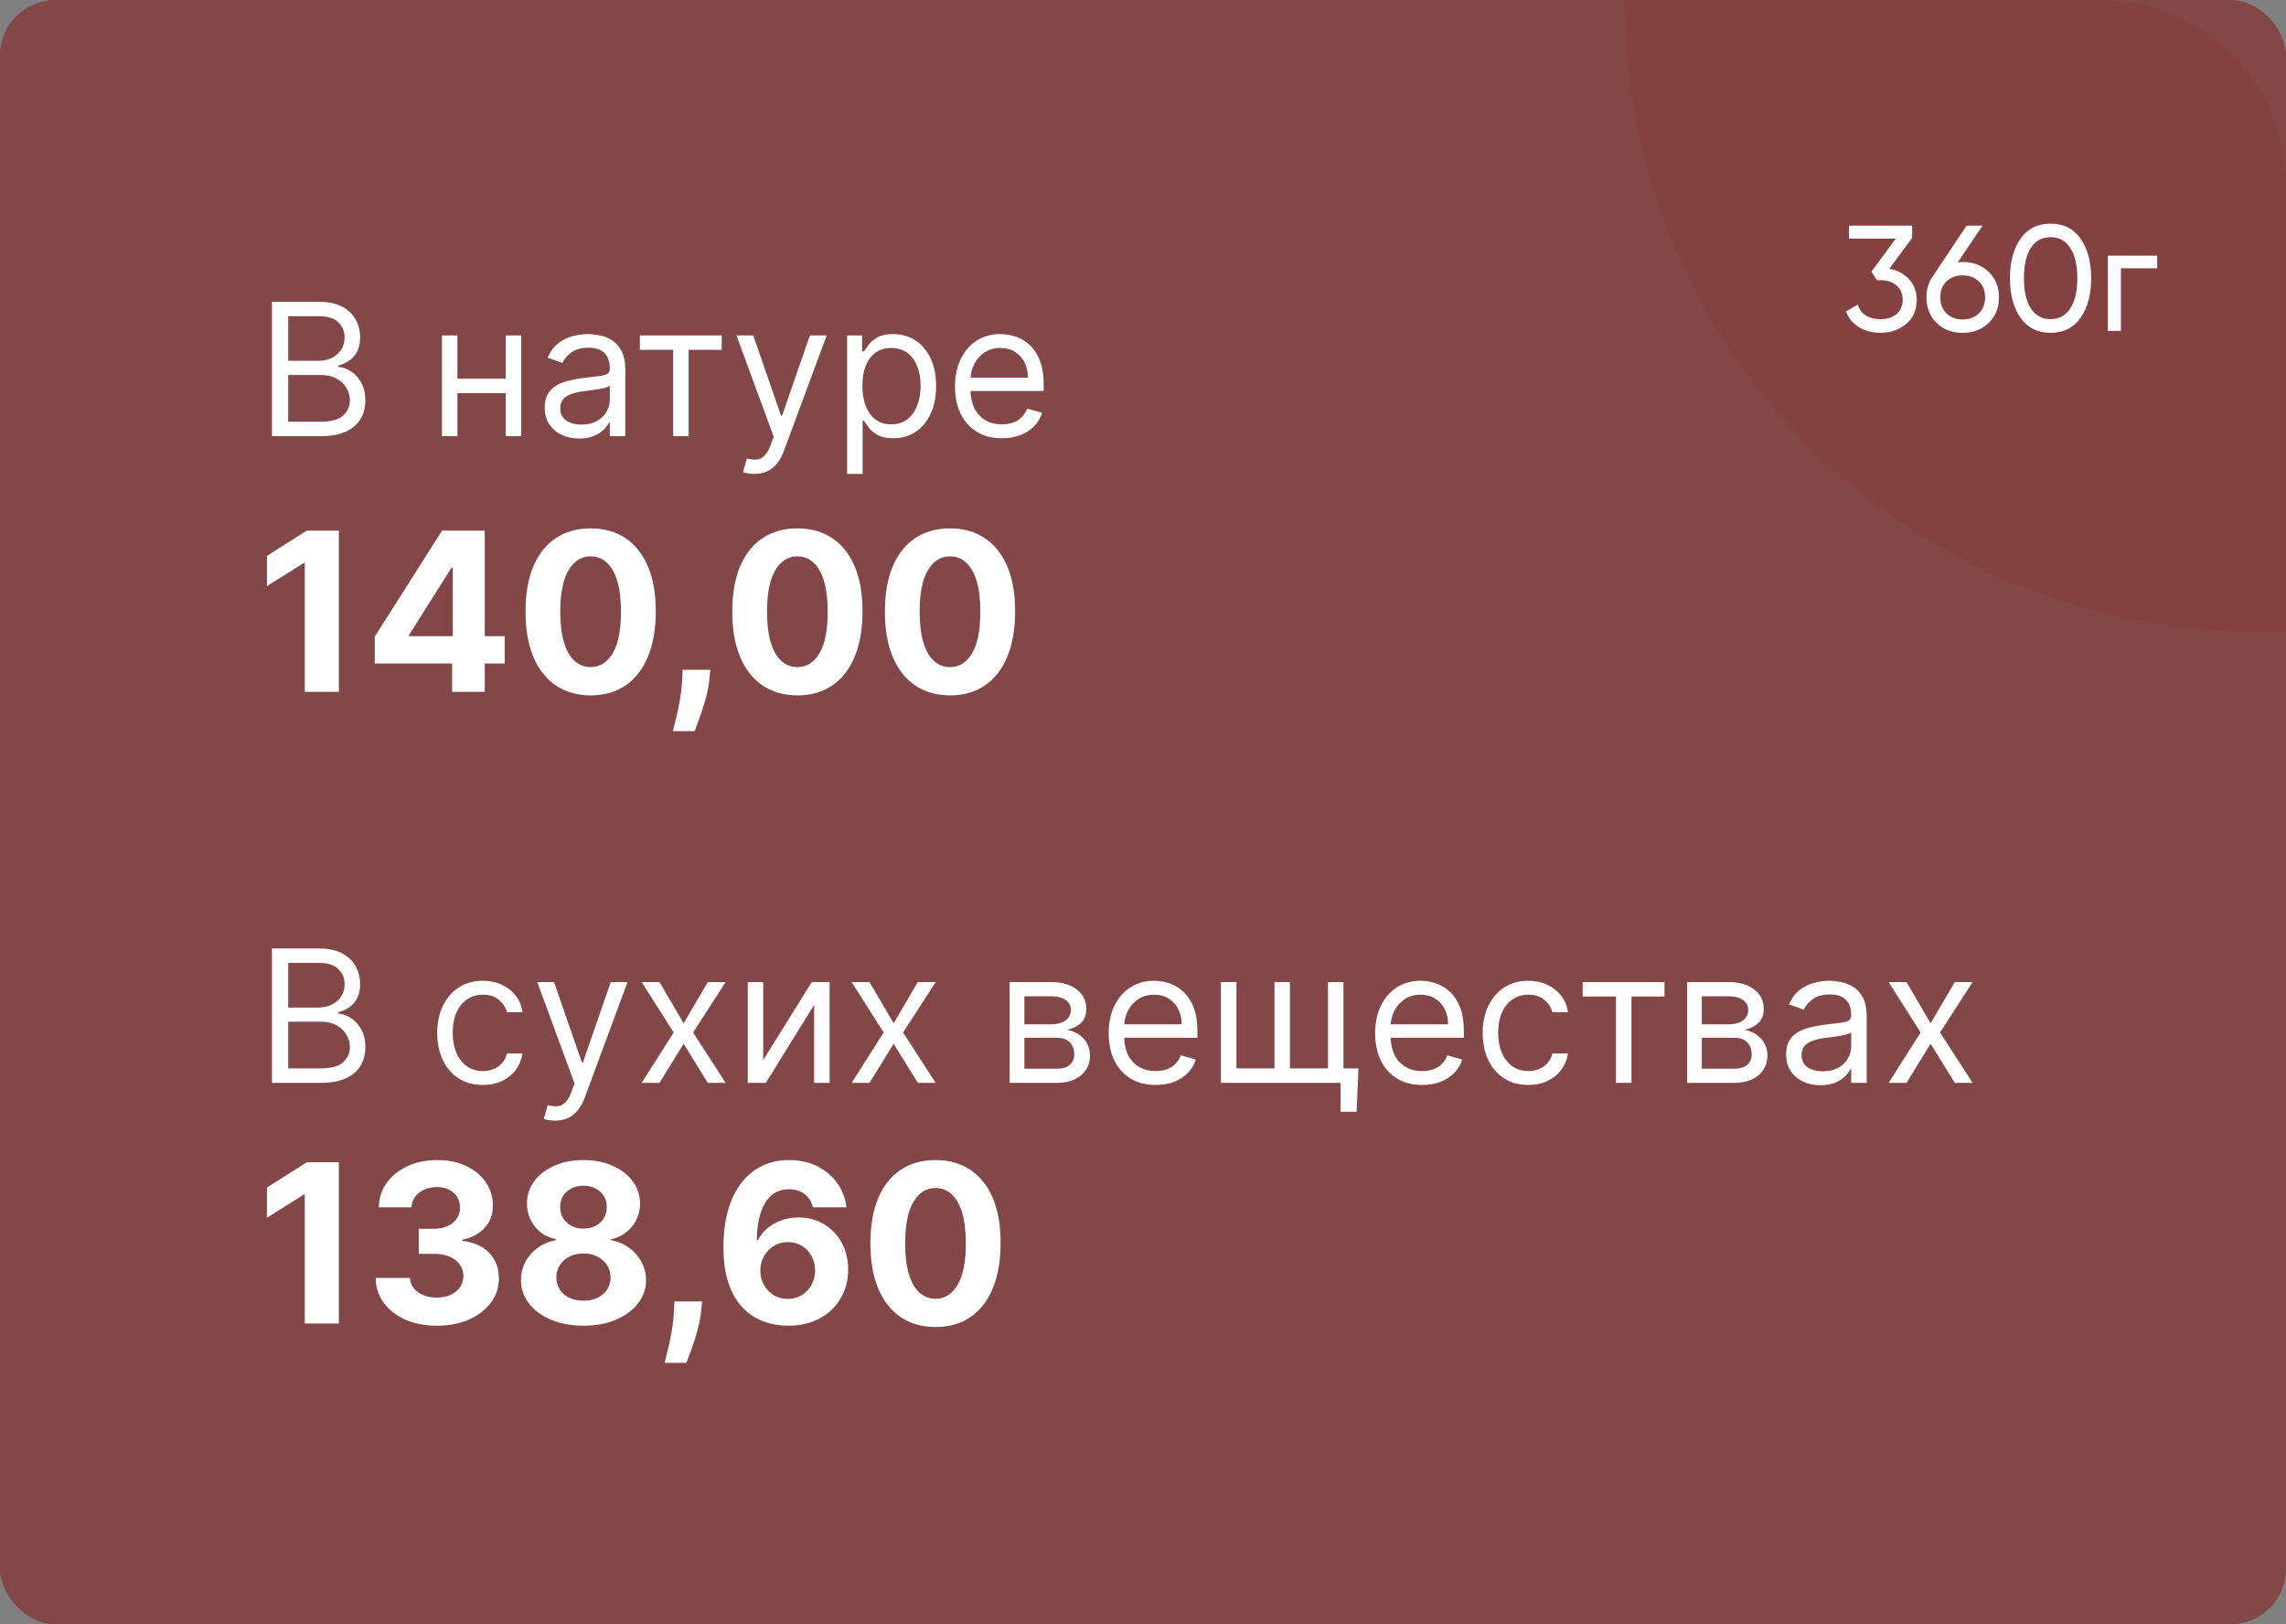
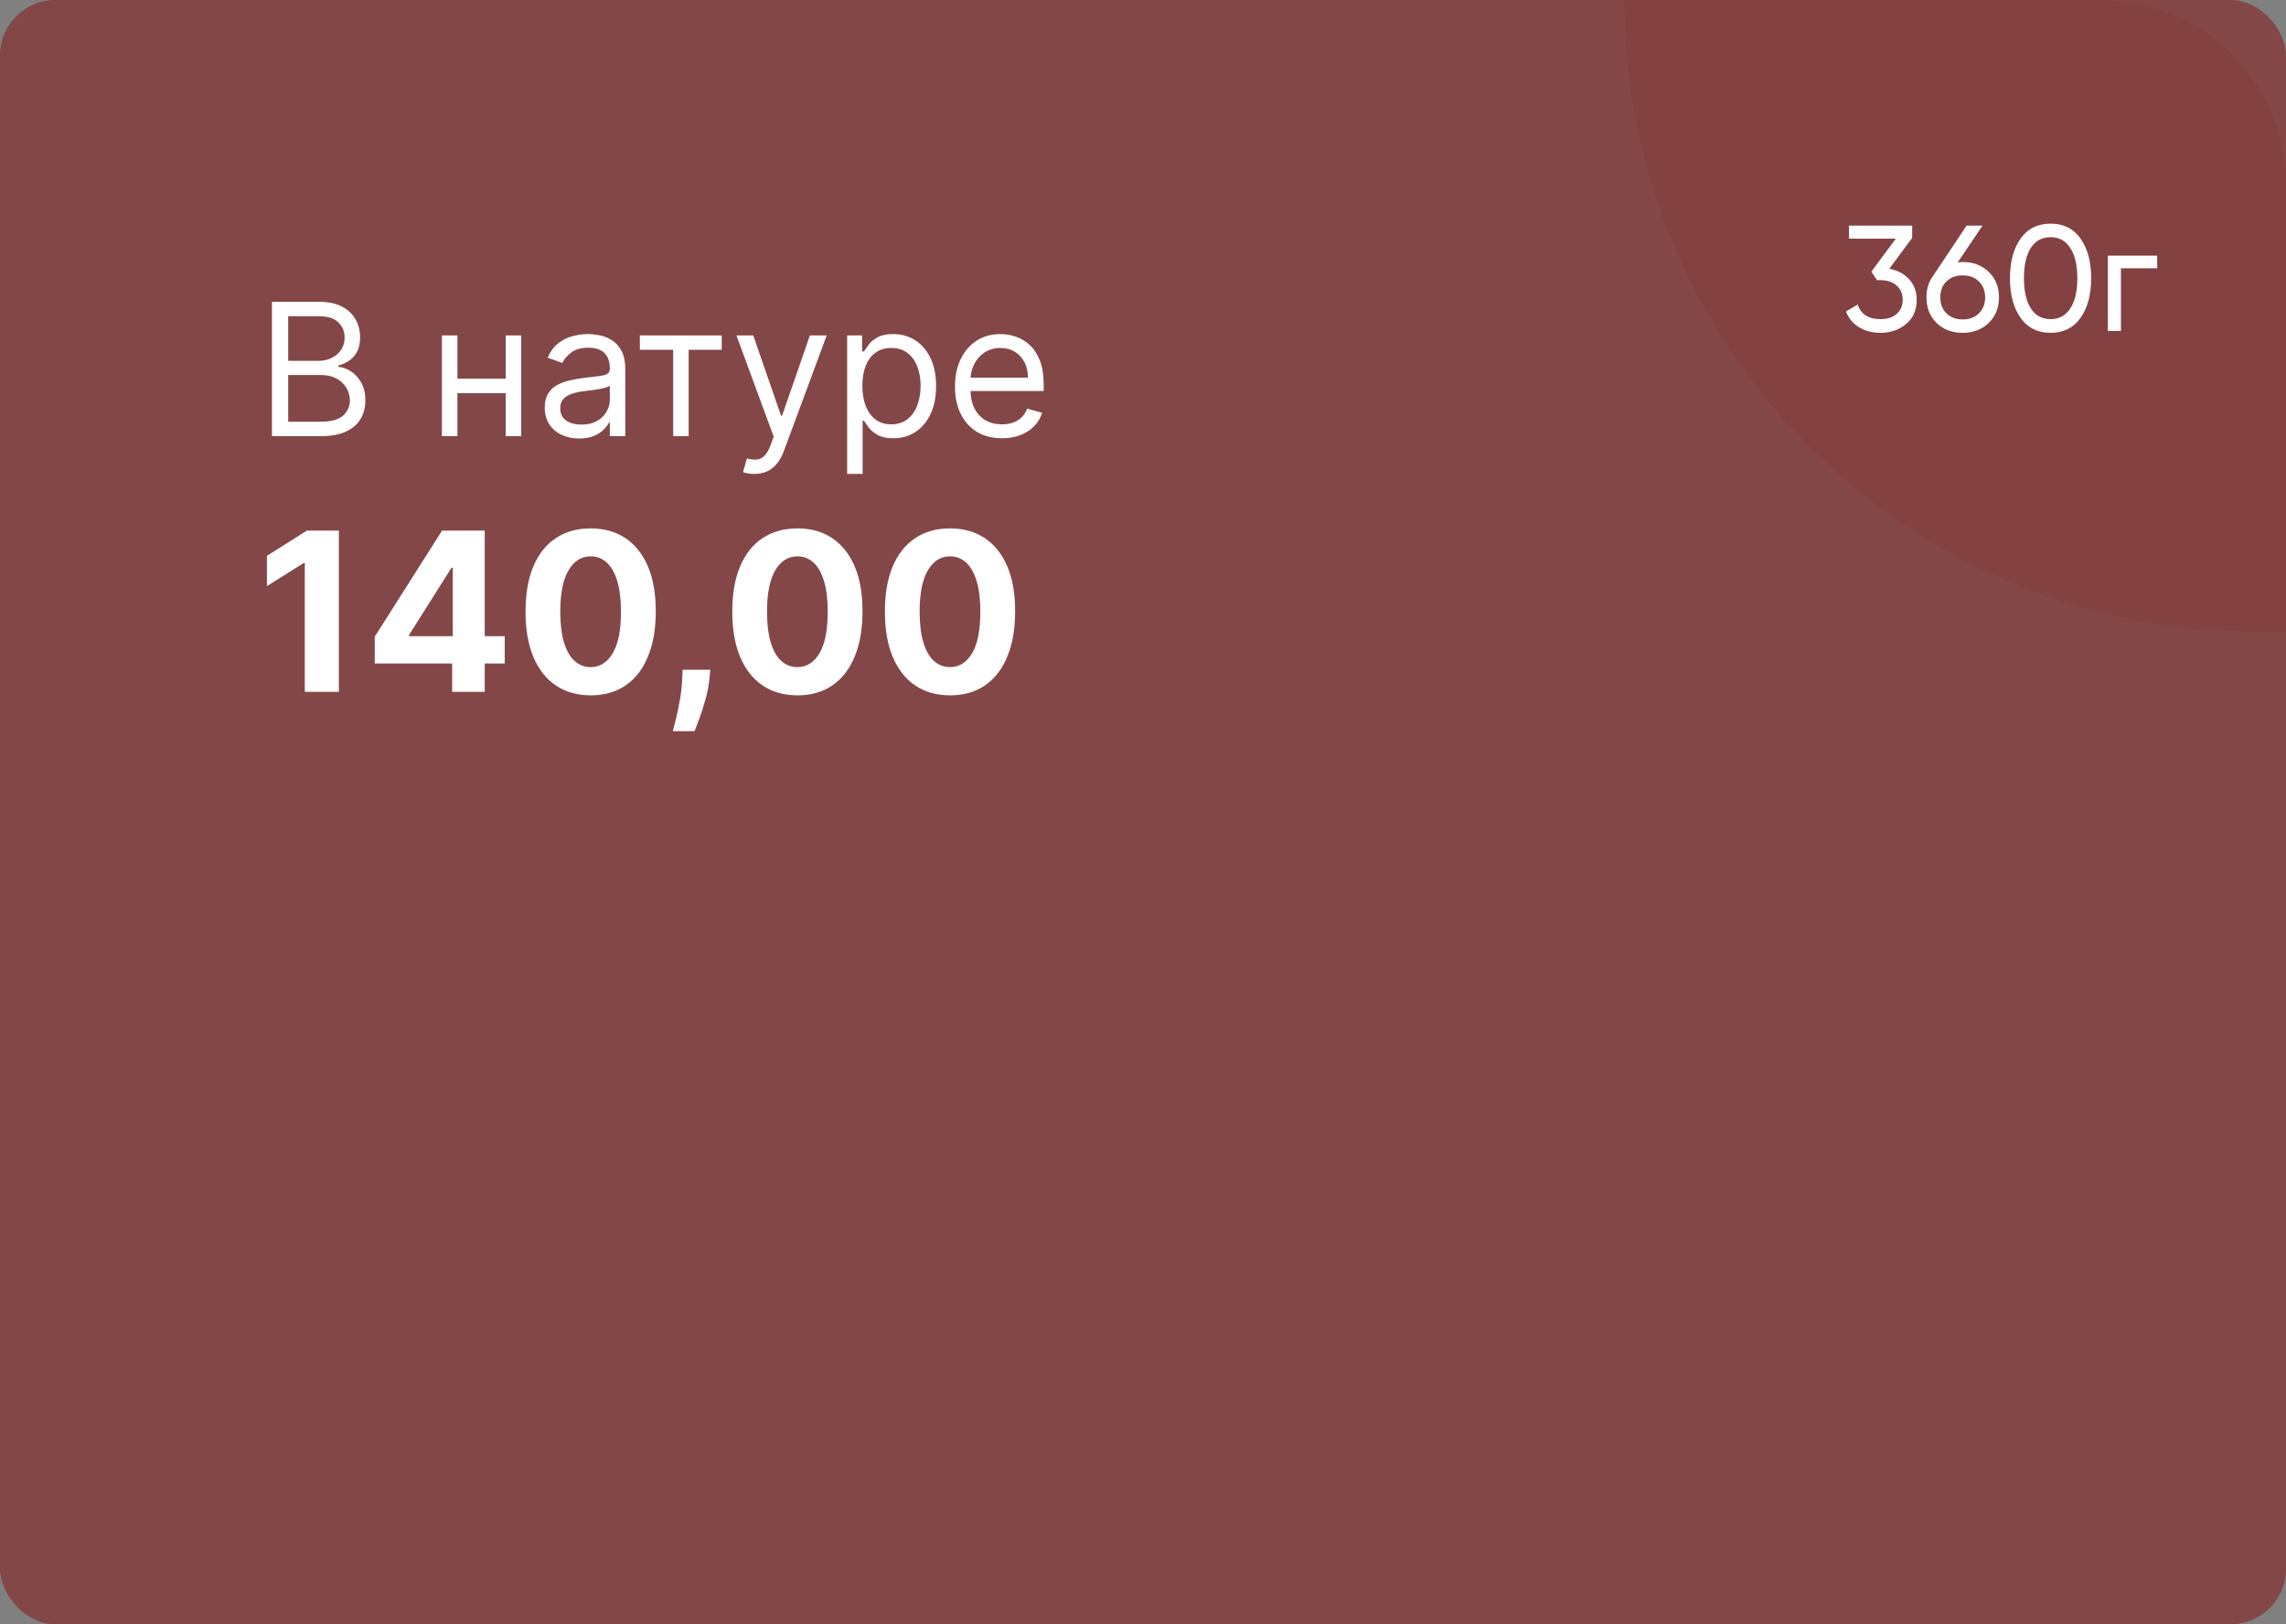
<svg xmlns="http://www.w3.org/2000/svg" width="608" height="432" viewBox="0 0 608 432" fill="none">
  <rect x="0" y="0" width="608" height="432" fill="#808080" stroke="none" />
  <rect opacity="0.9" width="608" height="432" rx="14.74" fill="#844141" />
  <path d="M72.327 116V80.267H84.82C87.309 80.267 89.362 80.697 90.979 81.558C92.596 82.407 93.8 83.553 94.591 84.995C95.382 86.426 95.777 88.013 95.777 89.758C95.777 91.294 95.504 92.562 94.957 93.562C94.422 94.562 93.713 95.353 92.828 95.935C91.956 96.516 91.008 96.947 89.984 97.226V97.575C91.078 97.645 92.177 98.029 93.282 98.727C94.387 99.424 95.312 100.425 96.056 101.728C96.801 103.03 97.173 104.624 97.173 106.508C97.173 108.3 96.766 109.911 95.952 111.341C95.137 112.772 93.852 113.906 92.096 114.744C90.339 115.581 88.053 116 85.239 116H72.327ZM76.654 112.161H85.239C88.065 112.161 90.072 111.615 91.258 110.521C92.456 109.416 93.055 108.079 93.055 106.508C93.055 105.299 92.747 104.182 92.13 103.158C91.514 102.123 90.636 101.297 89.496 100.681C88.356 100.053 87.007 99.739 85.448 99.739H76.654V112.161ZM76.654 95.97H84.68C85.983 95.97 87.158 95.714 88.205 95.202C89.263 94.69 90.101 93.969 90.717 93.038C91.345 92.108 91.659 91.014 91.659 89.758C91.659 88.188 91.113 86.856 90.019 85.763C88.926 84.658 87.193 84.105 84.82 84.105H76.654V95.97ZM135.48 100.716V104.554H120.684V100.716H135.48ZM121.661 89.2V116H117.543V89.2H121.661ZM138.621 89.2V116H134.503V89.2H138.621ZM154.027 116.628C152.329 116.628 150.788 116.308 149.403 115.668C148.019 115.017 146.92 114.081 146.106 112.859C145.291 111.626 144.884 110.137 144.884 108.393C144.884 106.857 145.187 105.613 145.792 104.659C146.397 103.693 147.205 102.937 148.217 102.391C149.229 101.844 150.346 101.437 151.567 101.169C152.8 100.89 154.039 100.669 155.283 100.506C156.912 100.297 158.232 100.14 159.244 100.035C160.268 99.919 161.012 99.727 161.477 99.459C161.954 99.192 162.193 98.727 162.193 98.064V97.924C162.193 96.202 161.722 94.865 160.779 93.911C159.849 92.957 158.436 92.48 156.54 92.48C154.574 92.48 153.033 92.91 151.916 93.771C150.799 94.632 150.014 95.551 149.56 96.528L145.652 95.132C146.35 93.504 147.281 92.236 148.444 91.329C149.619 90.41 150.898 89.77 152.282 89.409C153.678 89.037 155.051 88.851 156.4 88.851C157.261 88.851 158.25 88.956 159.366 89.165C160.494 89.363 161.582 89.776 162.629 90.404C163.687 91.032 164.566 91.98 165.264 93.248C165.961 94.516 166.31 96.214 166.31 98.343V116H162.193V112.371H161.983C161.704 112.952 161.239 113.575 160.588 114.238C159.936 114.901 159.07 115.465 157.988 115.93C156.906 116.395 155.586 116.628 154.027 116.628ZM154.655 112.929C156.284 112.929 157.656 112.609 158.773 111.97C159.901 111.33 160.75 110.504 161.32 109.492C161.902 108.48 162.193 107.416 162.193 106.299V102.53C162.018 102.74 161.634 102.931 161.041 103.106C160.46 103.269 159.785 103.414 159.017 103.542C158.261 103.658 157.523 103.763 156.801 103.856C156.092 103.938 155.516 104.007 155.074 104.066C154.004 104.205 153.003 104.432 152.073 104.746C151.154 105.049 150.41 105.508 149.84 106.124C149.281 106.729 149.002 107.555 149.002 108.602C149.002 110.033 149.531 111.115 150.59 111.847C151.66 112.569 153.015 112.929 154.655 112.929ZM170.18 93.038V89.2H191.955V93.038H183.161V116H179.043V93.038H170.18ZM200.613 126.05C199.915 126.05 199.293 125.992 198.746 125.876C198.199 125.771 197.821 125.666 197.612 125.561L198.659 121.932C199.659 122.188 200.543 122.281 201.311 122.211C202.079 122.142 202.759 121.799 203.352 121.182C203.957 120.577 204.51 119.594 205.01 118.233L205.778 116.14L195.867 89.2H200.334L207.732 110.556H208.011L215.409 89.2H219.876L208.5 119.908C207.988 121.293 207.354 122.438 206.598 123.346C205.842 124.265 204.963 124.945 203.963 125.387C202.974 125.829 201.858 126.05 200.613 126.05ZM225.311 126.05V89.2H229.289V93.457H229.777C230.08 92.992 230.499 92.399 231.034 91.678C231.58 90.945 232.36 90.293 233.372 89.723C234.395 89.142 235.779 88.851 237.524 88.851C239.781 88.851 241.77 89.415 243.491 90.543C245.213 91.672 246.556 93.271 247.522 95.342C248.487 97.412 248.97 99.855 248.97 102.67C248.97 105.508 248.487 107.968 247.522 110.05C246.556 112.121 245.219 113.726 243.509 114.866C241.799 115.994 239.827 116.558 237.594 116.558C235.873 116.558 234.494 116.273 233.459 115.703C232.424 115.122 231.627 114.465 231.069 113.732C230.51 112.987 230.08 112.371 229.777 111.882H229.428V126.05H225.311ZM229.359 102.6C229.359 104.624 229.655 106.409 230.248 107.956C230.842 109.492 231.708 110.696 232.848 111.568C233.988 112.429 235.384 112.859 237.036 112.859C238.757 112.859 240.194 112.406 241.345 111.498C242.509 110.58 243.381 109.347 243.963 107.799C244.556 106.241 244.852 104.508 244.852 102.6C244.852 100.716 244.562 99.017 243.98 97.505C243.41 95.981 242.543 94.778 241.38 93.893C240.229 92.998 238.781 92.55 237.036 92.55C235.361 92.55 233.953 92.975 232.813 93.824C231.673 94.661 230.813 95.836 230.231 97.348C229.649 98.849 229.359 100.599 229.359 102.6ZM266.488 116.558C263.906 116.558 261.678 115.988 259.805 114.848C257.944 113.697 256.508 112.092 255.496 110.033C254.495 107.962 253.995 105.554 253.995 102.809C253.995 100.064 254.495 97.645 255.496 95.551C256.508 93.446 257.915 91.805 259.718 90.631C261.533 89.444 263.65 88.851 266.069 88.851C267.465 88.851 268.843 89.084 270.204 89.549C271.565 90.014 272.804 90.77 273.921 91.817C275.037 92.852 275.927 94.225 276.59 95.935C277.253 97.645 277.585 99.75 277.585 102.251V103.996H256.926V100.436H273.397C273.397 98.924 273.095 97.575 272.49 96.388C271.897 95.202 271.048 94.266 269.943 93.579C268.849 92.893 267.558 92.55 266.069 92.55C264.429 92.55 263.01 92.957 261.812 93.771C260.625 94.574 259.712 95.621 259.072 96.912C258.433 98.203 258.113 99.587 258.113 101.065V103.437C258.113 105.461 258.462 107.177 259.16 108.585C259.869 109.98 260.852 111.045 262.108 111.778C263.365 112.499 264.824 112.859 266.488 112.859C267.57 112.859 268.547 112.708 269.419 112.406C270.303 112.092 271.065 111.626 271.705 111.01C272.345 110.382 272.839 109.602 273.188 108.672L277.166 109.789C276.747 111.138 276.044 112.324 275.055 113.348C274.066 114.36 272.845 115.151 271.391 115.721C269.937 116.279 268.302 116.558 266.488 116.558Z" fill="white" />
-   <path d="M72.327 288V252.267H84.82C87.309 252.267 89.362 252.697 90.979 253.558C92.596 254.407 93.8 255.553 94.591 256.995C95.382 258.426 95.777 260.013 95.777 261.758C95.777 263.294 95.504 264.562 94.957 265.562C94.422 266.562 93.713 267.353 92.828 267.935C91.956 268.516 91.008 268.947 89.984 269.226V269.575C91.078 269.645 92.177 270.029 93.282 270.727C94.387 271.424 95.312 272.425 96.056 273.728C96.801 275.03 97.173 276.624 97.173 278.508C97.173 280.3 96.766 281.911 95.952 283.341C95.137 284.772 93.852 285.906 92.096 286.744C90.339 287.581 88.053 288 85.239 288H72.327ZM76.654 284.161H85.239C88.065 284.161 90.072 283.615 91.258 282.521C92.456 281.416 93.055 280.079 93.055 278.508C93.055 277.299 92.747 276.182 92.13 275.158C91.514 274.123 90.636 273.297 89.496 272.681C88.356 272.053 87.007 271.739 85.448 271.739H76.654V284.161ZM76.654 267.97H84.68C85.983 267.97 87.158 267.714 88.205 267.202C89.263 266.69 90.101 265.969 90.717 265.039C91.345 264.108 91.659 263.015 91.659 261.758C91.659 260.188 91.113 258.856 90.019 257.763C88.926 256.658 87.193 256.105 84.82 256.105H76.654V267.97ZM128.431 288.558C125.918 288.558 123.755 287.965 121.94 286.779C120.126 285.592 118.73 283.958 117.753 281.876C116.776 279.794 116.287 277.415 116.287 274.74C116.287 272.018 116.787 269.616 117.788 267.534C118.8 265.44 120.207 263.806 122.01 262.631C123.825 261.444 125.942 260.851 128.361 260.851C130.246 260.851 131.944 261.2 133.456 261.898C134.968 262.596 136.207 263.573 137.172 264.829C138.138 266.085 138.737 267.551 138.97 269.226H134.852C134.538 268.005 133.84 266.923 132.758 265.981C131.688 265.027 130.246 264.55 128.431 264.55C126.826 264.55 125.418 264.969 124.209 265.806C123.01 266.632 122.074 267.801 121.399 269.313C120.736 270.814 120.405 272.576 120.405 274.6C120.405 276.67 120.731 278.473 121.382 280.009C122.045 281.544 122.976 282.737 124.174 283.586C125.383 284.435 126.802 284.859 128.431 284.859C129.501 284.859 130.472 284.673 131.345 284.301C132.217 283.929 132.956 283.394 133.561 282.696C134.166 281.998 134.596 281.16 134.852 280.183H138.97C138.737 281.765 138.161 283.19 137.242 284.458C136.335 285.714 135.131 286.715 133.63 287.459C132.142 288.192 130.408 288.558 128.431 288.558ZM147.641 298.05C146.943 298.05 146.321 297.992 145.774 297.876C145.228 297.771 144.849 297.666 144.64 297.561L145.687 293.932C146.687 294.188 147.571 294.281 148.339 294.211C149.107 294.142 149.787 293.799 150.38 293.182C150.985 292.577 151.538 291.594 152.038 290.233L152.806 288.14L142.895 261.2H147.362L154.76 282.556H155.039L162.437 261.2H166.904L155.528 291.908C155.016 293.293 154.382 294.438 153.626 295.346C152.87 296.265 151.992 296.945 150.991 297.387C150.002 297.829 148.886 298.05 147.641 298.05ZM175.41 261.2L181.83 272.157L188.251 261.2H192.997L184.343 274.6L192.997 288H188.251L181.83 277.601L175.41 288H170.664L179.178 274.6L170.664 261.2H175.41ZM202.99 281.928L215.902 261.2H220.648V288H216.53V267.272L203.688 288H198.873V261.2H202.99V281.928ZM231.26 261.2L237.681 272.157L244.102 261.2H248.848L240.194 274.6L248.848 288H244.102L237.681 277.601L231.26 288H226.515L235.029 274.6L226.515 261.2H231.26ZM268.542 288V261.2H279.5C282.384 261.2 284.676 261.851 286.374 263.154C288.072 264.457 288.922 266.178 288.922 268.319C288.922 269.947 288.439 271.209 287.473 272.105C286.508 272.989 285.269 273.588 283.757 273.902C284.746 274.042 285.705 274.391 286.636 274.949C287.578 275.507 288.357 276.275 288.974 277.252C289.59 278.218 289.899 279.404 289.899 280.811C289.899 282.184 289.55 283.411 288.852 284.493C288.154 285.575 287.153 286.43 285.851 287.058C284.548 287.686 282.989 288 281.175 288H268.542ZM272.451 284.231H281.175C282.594 284.231 283.705 283.894 284.507 283.219C285.31 282.545 285.711 281.626 285.711 280.462C285.711 279.078 285.31 277.991 284.507 277.2C283.705 276.397 282.594 275.996 281.175 275.996H272.451V284.231ZM272.451 272.436H279.5C280.605 272.436 281.553 272.285 282.344 271.983C283.135 271.669 283.74 271.227 284.158 270.657C284.589 270.075 284.804 269.389 284.804 268.598C284.804 267.47 284.333 266.586 283.391 265.946C282.448 265.294 281.151 264.969 279.5 264.969H272.451V272.436ZM307.368 288.558C304.786 288.558 302.559 287.988 300.686 286.848C298.825 285.697 297.388 284.092 296.376 282.033C295.376 279.962 294.876 277.554 294.876 274.809C294.876 272.064 295.376 269.645 296.376 267.551C297.388 265.446 298.796 263.806 300.599 262.631C302.413 261.444 304.53 260.851 306.95 260.851C308.345 260.851 309.724 261.084 311.085 261.549C312.446 262.014 313.685 262.77 314.801 263.817C315.918 264.852 316.808 266.225 317.471 267.935C318.134 269.645 318.465 271.75 318.465 274.251V275.996H297.807V272.436H314.278C314.278 270.924 313.975 269.575 313.37 268.389C312.777 267.202 311.928 266.266 310.823 265.579C309.73 264.893 308.439 264.55 306.95 264.55C305.31 264.55 303.89 264.957 302.692 265.771C301.506 266.574 300.593 267.621 299.953 268.912C299.313 270.203 298.993 271.587 298.993 273.065V275.437C298.993 277.461 299.342 279.177 300.04 280.585C300.75 281.98 301.733 283.045 302.989 283.778C304.245 284.499 305.705 284.859 307.368 284.859C308.45 284.859 309.427 284.708 310.3 284.406C311.184 284.092 311.946 283.626 312.585 283.01C313.225 282.382 313.719 281.602 314.068 280.672L318.047 281.789C317.628 283.138 316.924 284.324 315.935 285.348C314.947 286.36 313.725 287.151 312.271 287.721C310.817 288.279 309.183 288.558 307.368 288.558ZM361.3 284.161L360.811 295.677H356.554V288H353.065V284.161H361.3ZM324.729 261.2H328.847V284.161H338.967V261.2H343.084V284.161H353.204V261.2H357.322V288H324.729V261.2ZM378.238 288.558C375.655 288.558 373.428 287.988 371.555 286.848C369.694 285.697 368.257 284.092 367.245 282.033C366.245 279.962 365.745 277.554 365.745 274.809C365.745 272.064 366.245 269.645 367.245 267.551C368.257 265.446 369.665 263.806 371.468 262.631C373.282 261.444 375.399 260.851 377.819 260.851C379.215 260.851 380.593 261.084 381.954 261.549C383.315 262.014 384.554 262.77 385.67 263.817C386.787 264.852 387.677 266.225 388.34 267.935C389.003 269.645 389.334 271.75 389.334 274.251V275.996H368.676V272.436H385.147C385.147 270.924 384.845 269.575 384.24 268.389C383.646 267.202 382.797 266.266 381.692 265.579C380.599 264.893 379.308 264.55 377.819 264.55C376.179 264.55 374.76 264.957 373.562 265.771C372.375 266.574 371.462 267.621 370.822 268.912C370.182 270.203 369.863 271.587 369.863 273.065V275.437C369.863 277.461 370.212 279.177 370.909 280.585C371.619 281.98 372.602 283.045 373.858 283.778C375.114 284.499 376.574 284.859 378.238 284.859C379.319 284.859 380.296 284.708 381.169 284.406C382.053 284.092 382.815 283.626 383.455 283.01C384.094 282.382 384.589 281.602 384.938 280.672L388.916 281.789C388.497 283.138 387.793 284.324 386.805 285.348C385.816 286.36 384.594 287.151 383.14 287.721C381.686 288.279 380.052 288.558 378.238 288.558ZM406.486 288.558C403.973 288.558 401.81 287.965 399.995 286.779C398.181 285.592 396.785 283.958 395.808 281.876C394.831 279.794 394.342 277.415 394.342 274.74C394.342 272.018 394.842 269.616 395.843 267.534C396.855 265.44 398.262 263.806 400.065 262.631C401.88 261.444 403.997 260.851 406.416 260.851C408.3 260.851 409.999 261.2 411.511 261.898C413.023 262.596 414.262 263.573 415.227 264.829C416.193 266.085 416.792 267.551 417.024 269.226H412.907C412.593 268.005 411.895 266.923 410.813 265.981C409.743 265.027 408.3 264.55 406.486 264.55C404.881 264.55 403.473 264.969 402.263 265.806C401.065 266.632 400.129 267.801 399.454 269.313C398.791 270.814 398.46 272.576 398.46 274.6C398.46 276.67 398.785 278.473 399.437 280.009C400.1 281.544 401.03 282.737 402.229 283.586C403.438 284.435 404.857 284.859 406.486 284.859C407.556 284.859 408.527 284.673 409.4 284.301C410.272 283.929 411.011 283.394 411.616 282.696C412.22 281.998 412.651 281.16 412.907 280.183H417.024C416.792 281.765 416.216 283.19 415.297 284.458C414.39 285.714 413.186 286.715 411.685 287.459C410.196 288.192 408.463 288.558 406.486 288.558ZM420.933 265.039V261.2H442.708V265.039H433.914V288H429.796V265.039H420.933ZM448.714 288V261.2H459.672C462.556 261.2 464.848 261.851 466.546 263.154C468.244 264.457 469.093 266.178 469.093 268.319C469.093 269.947 468.611 271.209 467.645 272.105C466.68 272.989 465.441 273.588 463.929 273.902C464.918 274.042 465.877 274.391 466.808 274.949C467.75 275.507 468.529 276.275 469.146 277.252C469.762 278.218 470.071 279.404 470.071 280.811C470.071 282.184 469.722 283.411 469.024 284.493C468.326 285.575 467.325 286.43 466.023 287.058C464.72 287.686 463.161 288 461.347 288H448.714ZM452.623 284.231H461.347C462.766 284.231 463.876 283.894 464.679 283.219C465.482 282.545 465.883 281.626 465.883 280.462C465.883 279.078 465.482 277.991 464.679 277.2C463.876 276.397 462.766 275.996 461.347 275.996H452.623V284.231ZM452.623 272.436H459.672C460.777 272.436 461.725 272.285 462.516 271.983C463.307 271.669 463.911 271.227 464.33 270.657C464.761 270.075 464.976 269.389 464.976 268.598C464.976 267.47 464.505 266.586 463.562 265.946C462.62 265.294 461.323 264.969 459.672 264.969H452.623V272.436ZM484.19 288.628C482.492 288.628 480.951 288.308 479.567 287.668C478.182 287.017 477.083 286.081 476.269 284.859C475.455 283.626 475.048 282.137 475.048 280.393C475.048 278.857 475.35 277.613 475.955 276.659C476.56 275.693 477.368 274.937 478.38 274.391C479.392 273.844 480.509 273.437 481.73 273.169C482.963 272.89 484.202 272.669 485.447 272.506C487.075 272.297 488.395 272.14 489.407 272.035C490.431 271.919 491.175 271.727 491.641 271.459C492.117 271.192 492.356 270.727 492.356 270.064V269.924C492.356 268.202 491.885 266.865 490.943 265.911C490.012 264.957 488.599 264.48 486.703 264.48C484.737 264.48 483.196 264.911 482.079 265.771C480.962 266.632 480.177 267.551 479.724 268.528L475.815 267.132C476.513 265.504 477.444 264.236 478.607 263.329C479.782 262.41 481.061 261.77 482.445 261.409C483.841 261.037 485.214 260.851 486.563 260.851C487.424 260.851 488.413 260.956 489.529 261.165C490.658 261.363 491.745 261.776 492.792 262.404C493.851 263.032 494.729 263.98 495.427 265.248C496.125 266.516 496.474 268.214 496.474 270.343V288H492.356V284.371H492.147C491.867 284.952 491.402 285.575 490.751 286.238C490.099 286.901 489.233 287.465 488.151 287.93C487.069 288.395 485.749 288.628 484.19 288.628ZM484.818 284.929C486.447 284.929 487.819 284.609 488.936 283.97C490.064 283.33 490.914 282.504 491.484 281.492C492.065 280.48 492.356 279.416 492.356 278.299V274.53C492.181 274.74 491.798 274.931 491.204 275.106C490.623 275.269 489.948 275.414 489.18 275.542C488.424 275.658 487.686 275.763 486.964 275.856C486.255 275.938 485.679 276.007 485.237 276.066C484.167 276.205 483.167 276.432 482.236 276.746C481.317 277.049 480.573 277.508 480.003 278.124C479.444 278.729 479.165 279.555 479.165 280.602C479.165 282.033 479.695 283.115 480.753 283.847C481.823 284.569 483.178 284.929 484.818 284.929ZM507.06 261.2L513.481 272.157L519.902 261.2H524.648L515.993 274.6L524.648 288H519.902L513.481 277.601L507.06 288H502.314L510.829 274.6L502.314 261.2H507.06Z" fill="white" />
  <path d="M90.131 141.12V184H81.065V149.725H80.814L70.994 155.881V147.841L81.609 141.12H90.131ZM99.673 176.462V169.323L117.575 141.12H123.73V151.002H120.087L108.802 168.862V169.197H134.241V176.462H99.673ZM120.255 184V174.285L120.422 171.123V141.12H128.923V184H120.255ZM157.094 184.942C153.493 184.928 150.394 184.042 147.798 182.283C145.216 180.524 143.227 177.977 141.831 174.641C140.449 171.305 139.765 167.292 139.779 162.602C139.779 157.926 140.47 153.941 141.852 150.647C143.248 147.352 145.237 144.847 147.819 143.13C150.415 141.399 153.507 140.534 157.094 140.534C160.682 140.534 163.767 141.399 166.349 143.13C168.945 144.861 170.941 147.373 172.337 150.667C173.733 153.948 174.424 157.926 174.41 162.602C174.41 167.306 173.712 171.326 172.316 174.662C170.934 177.998 168.952 180.545 166.37 182.304C163.787 184.063 160.696 184.942 157.094 184.942ZM157.094 177.426C159.551 177.426 161.512 176.19 162.978 173.72C164.444 171.249 165.169 167.543 165.155 162.602C165.155 159.35 164.82 156.642 164.15 154.478C163.494 152.315 162.559 150.688 161.345 149.6C160.144 148.511 158.728 147.967 157.094 147.967C154.652 147.967 152.698 149.188 151.232 151.631C149.766 154.073 149.027 157.73 149.013 162.602C149.013 165.896 149.341 168.646 149.997 170.851C150.667 173.043 151.609 174.69 152.823 175.792C154.038 176.881 155.461 177.426 157.094 177.426ZM188.925 178.137L188.694 180.441C188.513 182.283 188.164 184.119 187.648 185.947C187.145 187.79 186.615 189.458 186.056 190.951C185.512 192.445 185.072 193.617 184.737 194.469H178.958C179.168 193.645 179.454 192.494 179.817 191.014C180.18 189.548 180.522 187.901 180.843 186.073C181.164 184.244 181.366 182.381 181.45 180.482L181.555 178.137H188.925ZM212.082 184.942C208.48 184.928 205.382 184.042 202.785 182.283C200.203 180.524 198.214 177.977 196.818 174.641C195.436 171.305 194.752 167.292 194.766 162.602C194.766 157.926 195.457 153.941 196.839 150.647C198.235 147.352 200.224 144.847 202.806 143.13C205.403 141.399 208.494 140.534 212.082 140.534C215.669 140.534 218.754 141.399 221.336 143.13C223.932 144.861 225.928 147.373 227.324 150.667C228.72 153.948 229.411 157.926 229.397 162.602C229.397 167.306 228.699 171.326 227.303 174.662C225.921 177.998 223.939 180.545 221.357 182.304C218.775 184.063 215.683 184.942 212.082 184.942ZM212.082 177.426C214.538 177.426 216.499 176.19 217.965 173.72C219.431 171.249 220.157 167.543 220.143 162.602C220.143 159.35 219.808 156.642 219.138 154.478C218.482 152.315 217.546 150.688 216.332 149.6C215.132 148.511 213.715 147.967 212.082 147.967C209.639 147.967 207.685 149.188 206.219 151.631C204.754 154.073 204.014 157.73 204 162.602C204 165.896 204.328 168.646 204.984 170.851C205.654 173.043 206.596 174.69 207.81 175.792C209.025 176.881 210.449 177.426 212.082 177.426ZM252.674 184.942C249.073 184.928 245.974 184.042 243.378 182.283C240.796 180.524 238.807 177.977 237.411 174.641C236.029 171.305 235.345 167.292 235.359 162.602C235.359 157.926 236.05 153.941 237.432 150.647C238.828 147.352 240.817 144.847 243.399 143.13C245.995 141.399 249.087 140.534 252.674 140.534C256.262 140.534 259.346 141.399 261.929 143.13C264.525 144.861 266.521 147.373 267.917 150.667C269.313 153.948 270.004 157.926 269.99 162.602C269.99 167.306 269.292 171.326 267.896 174.662C266.514 177.998 264.532 180.545 261.95 182.304C259.367 184.063 256.276 184.942 252.674 184.942ZM252.674 177.426C255.131 177.426 257.092 176.19 258.558 173.72C260.023 171.249 260.749 167.543 260.735 162.602C260.735 159.35 260.4 156.642 259.73 154.478C259.074 152.315 258.139 150.688 256.925 149.6C255.724 148.511 254.307 147.967 252.674 147.967C250.232 147.967 248.277 149.188 246.812 151.631C245.346 154.073 244.606 157.73 244.592 162.602C244.592 165.896 244.92 168.646 245.576 170.851C246.246 173.043 247.189 174.69 248.403 175.792C249.617 176.881 251.041 177.426 252.674 177.426Z" fill="white" />
-   <path d="M90.131 309.12V352H81.065V317.725H80.814L70.994 323.881V315.841L81.609 309.12H90.131ZM116.172 352.586C113.045 352.586 110.261 352.049 107.818 350.974C105.389 349.885 103.47 348.392 102.06 346.493C100.664 344.581 99.945 342.376 99.904 339.877H109.032C109.088 340.924 109.43 341.845 110.058 342.641C110.7 343.423 111.552 344.03 112.613 344.462C113.673 344.895 114.867 345.112 116.193 345.112C117.575 345.112 118.796 344.867 119.857 344.379C120.918 343.89 121.748 343.213 122.349 342.348C122.949 341.482 123.249 340.484 123.249 339.354C123.249 338.209 122.928 337.197 122.286 336.318C121.658 335.424 120.75 334.727 119.564 334.224C118.391 333.722 116.996 333.47 115.376 333.47H111.377V326.812H115.376C116.744 326.812 117.952 326.575 118.999 326.1C120.059 325.626 120.883 324.97 121.469 324.132C122.055 323.281 122.349 322.29 122.349 321.159C122.349 320.084 122.09 319.142 121.574 318.332C121.071 317.509 120.36 316.867 119.438 316.406C118.531 315.946 117.47 315.715 116.256 315.715C115.027 315.715 113.904 315.939 112.885 316.385C111.866 316.818 111.049 317.439 110.435 318.249C109.821 319.058 109.493 320.007 109.451 321.096H100.762C100.804 318.626 101.509 316.448 102.877 314.564C104.245 312.679 106.087 311.207 108.404 310.146C110.735 309.071 113.366 308.534 116.298 308.534C119.257 308.534 121.846 309.071 124.065 310.146C126.285 311.221 128.009 312.672 129.237 314.501C130.479 316.315 131.094 318.353 131.08 320.615C131.094 323.015 130.347 325.018 128.839 326.624C127.346 328.229 125.399 329.248 122.998 329.681V330.016C126.152 330.42 128.553 331.516 130.2 333.303C131.861 335.075 132.685 337.295 132.671 339.961C132.685 342.404 131.98 344.574 130.556 346.472C129.146 348.371 127.199 349.864 124.715 350.953C122.23 352.042 119.382 352.586 116.172 352.586ZM155.184 352.586C151.96 352.586 149.091 352.063 146.579 351.016C144.08 349.955 142.119 348.51 140.695 346.682C139.271 344.853 138.559 342.781 138.559 340.463C138.559 338.677 138.964 337.037 139.774 335.543C140.597 334.036 141.714 332.786 143.124 331.795C144.534 330.79 146.111 330.148 147.856 329.869V329.576C145.567 329.115 143.71 328.006 142.286 326.247C140.863 324.474 140.151 322.415 140.151 320.07C140.151 317.851 140.8 315.876 142.098 314.145C143.396 312.4 145.176 311.032 147.437 310.041C149.712 309.036 152.295 308.534 155.184 308.534C158.073 308.534 160.649 309.036 162.91 310.041C165.185 311.046 166.972 312.421 168.27 314.166C169.568 315.897 170.224 317.865 170.238 320.07C170.224 322.429 169.498 324.488 168.06 326.247C166.623 328.006 164.78 329.115 162.533 329.576V329.869C164.25 330.148 165.806 330.79 167.202 331.795C168.612 332.786 169.729 334.036 170.552 335.543C171.39 337.037 171.815 338.677 171.829 340.463C171.815 342.781 171.096 344.853 169.673 346.682C168.249 348.51 166.281 349.955 163.768 351.016C161.27 352.063 158.408 352.586 155.184 352.586ZM155.184 345.928C156.622 345.928 157.878 345.67 158.953 345.153C160.027 344.623 160.865 343.897 161.465 342.976C162.079 342.041 162.386 340.966 162.386 339.752C162.386 338.509 162.072 337.414 161.444 336.464C160.816 335.501 159.965 334.747 158.89 334.203C157.815 333.645 156.58 333.366 155.184 333.366C153.802 333.366 152.567 333.645 151.478 334.203C150.389 334.747 149.531 335.501 148.903 336.464C148.288 337.414 147.981 338.509 147.981 339.752C147.981 340.966 148.281 342.041 148.882 342.976C149.482 343.897 150.326 344.623 151.415 345.153C152.504 345.67 153.76 345.928 155.184 345.928ZM155.184 326.77C156.384 326.77 157.452 326.526 158.387 326.037C159.323 325.549 160.055 324.872 160.586 324.007C161.116 323.141 161.381 322.143 161.381 321.012C161.381 319.896 161.116 318.919 160.586 318.081C160.055 317.23 159.33 316.567 158.408 316.092C157.487 315.604 156.412 315.359 155.184 315.359C153.97 315.359 152.895 315.604 151.96 316.092C151.024 316.567 150.291 317.23 149.761 318.081C149.245 318.919 148.986 319.896 148.986 321.012C148.986 322.143 149.252 323.141 149.782 324.007C150.312 324.872 151.045 325.549 151.98 326.037C152.916 326.526 153.983 326.77 155.184 326.77ZM186.737 346.137L186.506 348.441C186.325 350.283 185.976 352.119 185.46 353.947C184.957 355.79 184.427 357.458 183.868 358.951C183.324 360.445 182.884 361.617 182.549 362.469H176.771C176.98 361.645 177.266 360.494 177.629 359.014C177.992 357.548 178.334 355.901 178.655 354.073C178.976 352.244 179.178 350.381 179.262 348.482L179.367 346.137H186.737ZM209.538 352.586C207.332 352.572 205.204 352.202 203.152 351.477C201.114 350.751 199.285 349.571 197.666 347.938C196.047 346.305 194.763 344.141 193.814 341.447C192.878 338.754 192.411 335.445 192.411 331.523C192.425 327.922 192.837 324.704 193.646 321.871C194.47 319.023 195.642 316.609 197.164 314.626C198.699 312.644 200.535 311.137 202.67 310.104C204.806 309.057 207.2 308.534 209.852 308.534C212.713 308.534 215.24 309.092 217.431 310.209C219.623 311.311 221.381 312.812 222.707 314.71C224.047 316.609 224.857 318.737 225.136 321.096H216.196C215.847 319.603 215.114 318.43 213.997 317.579C212.881 316.727 211.499 316.302 209.852 316.302C207.06 316.302 204.938 317.516 203.487 319.945C202.049 322.373 201.316 325.675 201.288 329.848H201.581C202.224 328.578 203.089 327.496 204.178 326.603C205.28 325.695 206.53 325.005 207.926 324.53C209.335 324.041 210.822 323.797 212.385 323.797C214.926 323.797 217.187 324.397 219.169 325.598C221.151 326.784 222.714 328.417 223.859 330.497C225.004 332.577 225.576 334.957 225.576 337.637C225.576 340.54 224.899 343.122 223.545 345.384C222.205 347.645 220.328 349.418 217.913 350.702C215.512 351.972 212.72 352.6 209.538 352.586ZM209.496 345.467C210.892 345.467 212.141 345.132 213.244 344.462C214.346 343.792 215.212 342.885 215.84 341.741C216.468 340.596 216.782 339.312 216.782 337.888C216.782 336.464 216.468 335.187 215.84 334.057C215.226 332.926 214.374 332.026 213.286 331.356C212.197 330.686 210.955 330.351 209.559 330.351C208.512 330.351 207.542 330.546 206.648 330.937C205.769 331.328 204.994 331.872 204.324 332.57C203.668 333.268 203.152 334.077 202.775 334.999C202.398 335.906 202.21 336.876 202.21 337.909C202.21 339.291 202.524 340.554 203.152 341.699C203.794 342.843 204.659 343.758 205.748 344.442C206.851 345.126 208.1 345.467 209.496 345.467ZM248.817 352.942C245.215 352.928 242.117 352.042 239.52 350.283C236.938 348.524 234.949 345.977 233.553 342.641C232.171 339.305 231.487 335.292 231.501 330.602C231.501 325.926 232.192 321.941 233.574 318.647C234.97 315.352 236.959 312.847 239.541 311.13C242.137 309.399 245.229 308.534 248.817 308.534C252.404 308.534 255.489 309.399 258.071 311.13C260.667 312.861 262.663 315.373 264.059 318.667C265.455 321.948 266.146 325.926 266.132 330.602C266.132 335.306 265.434 339.326 264.038 342.662C262.656 345.998 260.674 348.545 258.092 350.304C255.51 352.063 252.418 352.942 248.817 352.942ZM248.817 345.426C251.273 345.426 253.234 344.19 254.7 341.72C256.166 339.249 256.891 335.543 256.878 330.602C256.878 327.35 256.543 324.642 255.873 322.478C255.216 320.315 254.281 318.688 253.067 317.6C251.866 316.511 250.45 315.967 248.817 315.967C246.374 315.967 244.42 317.188 242.954 319.631C241.488 322.073 240.749 325.73 240.735 330.602C240.735 333.896 241.063 336.646 241.719 338.851C242.389 341.043 243.331 342.69 244.545 343.792C245.76 344.881 247.183 345.426 248.817 345.426Z" fill="white" />
  <path d="M432 0H558.867C586.002 0 608 21.998 608 49.133V168H600C507.216 168 432 92.784 432 0Z" fill="#844141" />
  <path d="M508.572 63.28L502.492 71.48C504.678 71.88 506.438 72.813 507.772 74.28C509.105 75.747 509.772 77.56 509.772 79.72C509.772 82.467 508.838 84.613 506.972 86.16C505.078 87.733 502.812 88.52 500.172 88.52C497.985 88.52 496.078 88.027 494.452 87.04C492.825 86.053 491.665 84.653 490.972 82.84L494.092 81C494.918 83.587 496.945 84.88 500.172 84.88C501.932 84.88 503.345 84.427 504.412 83.52C505.505 82.587 506.052 81.32 506.052 79.72C506.052 78.12 505.505 76.853 504.412 75.92C503.345 74.987 501.932 74.52 500.172 74.52H499.212L497.732 72.24L504.212 63.48H491.772V60H508.572V63.28ZM522.018 69.68C524.818 69.68 527.124 70.56 528.938 72.32C530.751 74.053 531.658 76.307 531.658 79.08C531.658 81.853 530.751 84.12 528.938 85.88C527.124 87.64 524.818 88.52 522.018 88.52C519.164 88.52 516.844 87.64 515.058 85.88C513.271 84.12 512.378 81.853 512.378 79.08C512.378 76.893 512.938 75.027 514.058 73.48L523.058 60H527.298L520.698 69.76C521.498 69.707 521.938 69.68 522.018 69.68ZM522.018 73.24C520.231 73.24 518.791 73.773 517.698 74.84C516.604 75.907 516.058 77.32 516.058 79.08C516.058 80.84 516.604 82.267 517.698 83.36C518.818 84.427 520.258 84.96 522.018 84.96C523.778 84.96 525.204 84.427 526.298 83.36C527.418 82.267 527.978 80.84 527.978 79.08C527.978 77.32 527.418 75.907 526.298 74.84C525.204 73.773 523.778 73.24 522.018 73.24ZM553.341 84.56C551.475 87.2 548.821 88.52 545.381 88.52C541.941 88.52 539.288 87.2 537.421 84.56C535.528 81.893 534.581 78.373 534.581 74C534.581 69.627 535.528 66.107 537.421 63.44C539.288 60.8 541.941 59.48 545.381 59.48C548.821 59.48 551.475 60.8 553.341 63.44C555.235 66.107 556.181 69.627 556.181 74C556.181 78.373 555.235 81.893 553.341 84.56ZM538.301 74C538.301 77.467 538.915 80.147 540.141 82.04C541.368 83.933 543.115 84.88 545.381 84.88C547.648 84.88 549.395 83.933 550.621 82.04C551.875 80.147 552.501 77.467 552.501 74C552.501 70.533 551.875 67.853 550.621 65.96C549.395 64.04 547.648 63.08 545.381 63.08C543.115 63.08 541.368 64.027 540.141 65.92C538.915 67.813 538.301 70.507 538.301 74ZM560.617 68H573.737V71.36H564.097V88H560.617V68Z" fill="white" />
</svg>